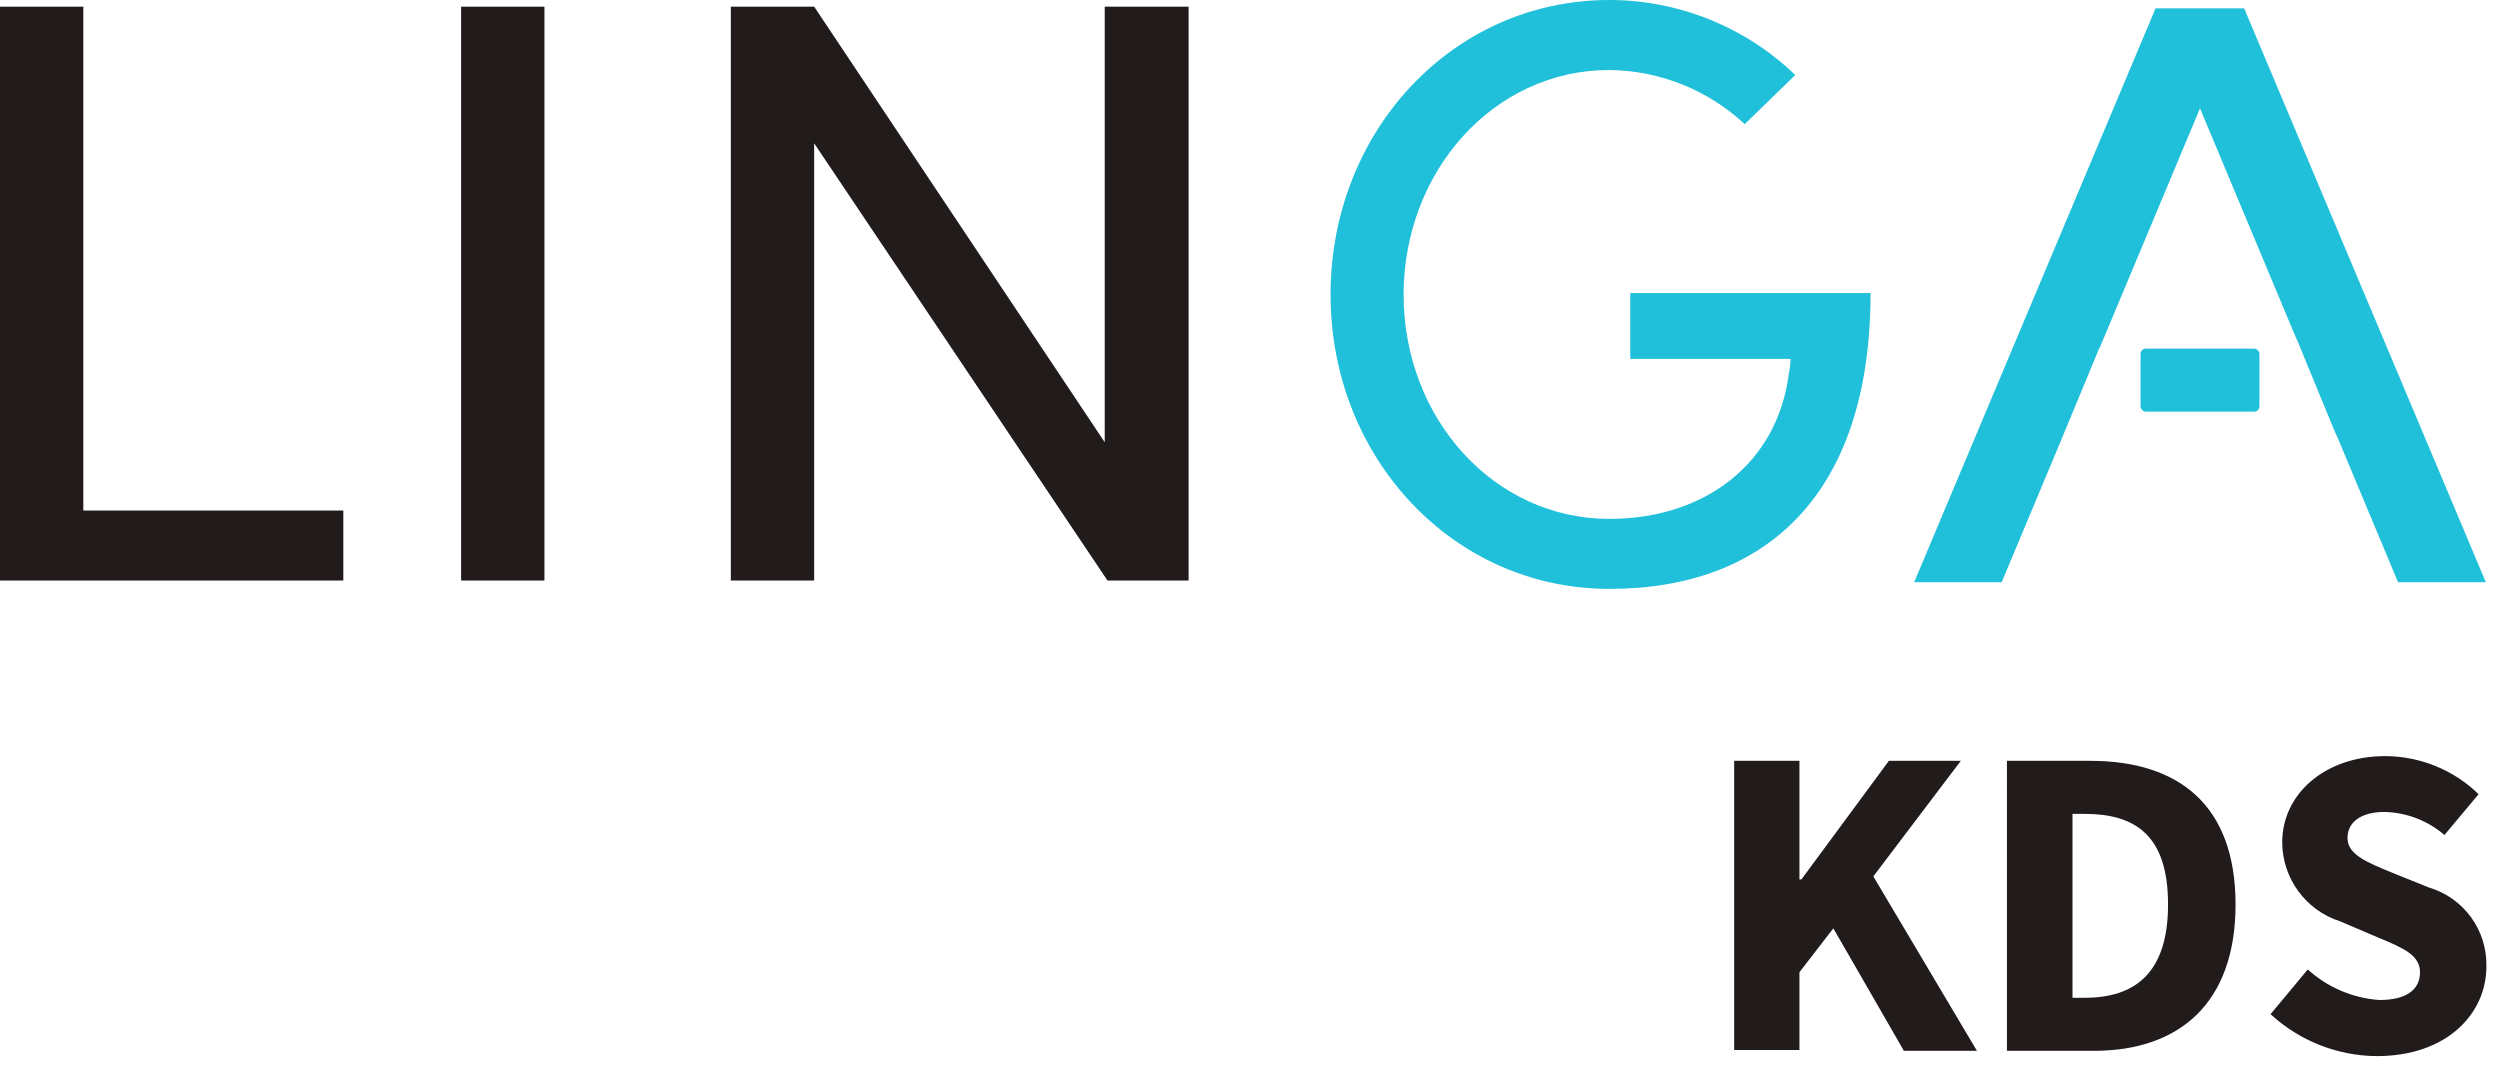
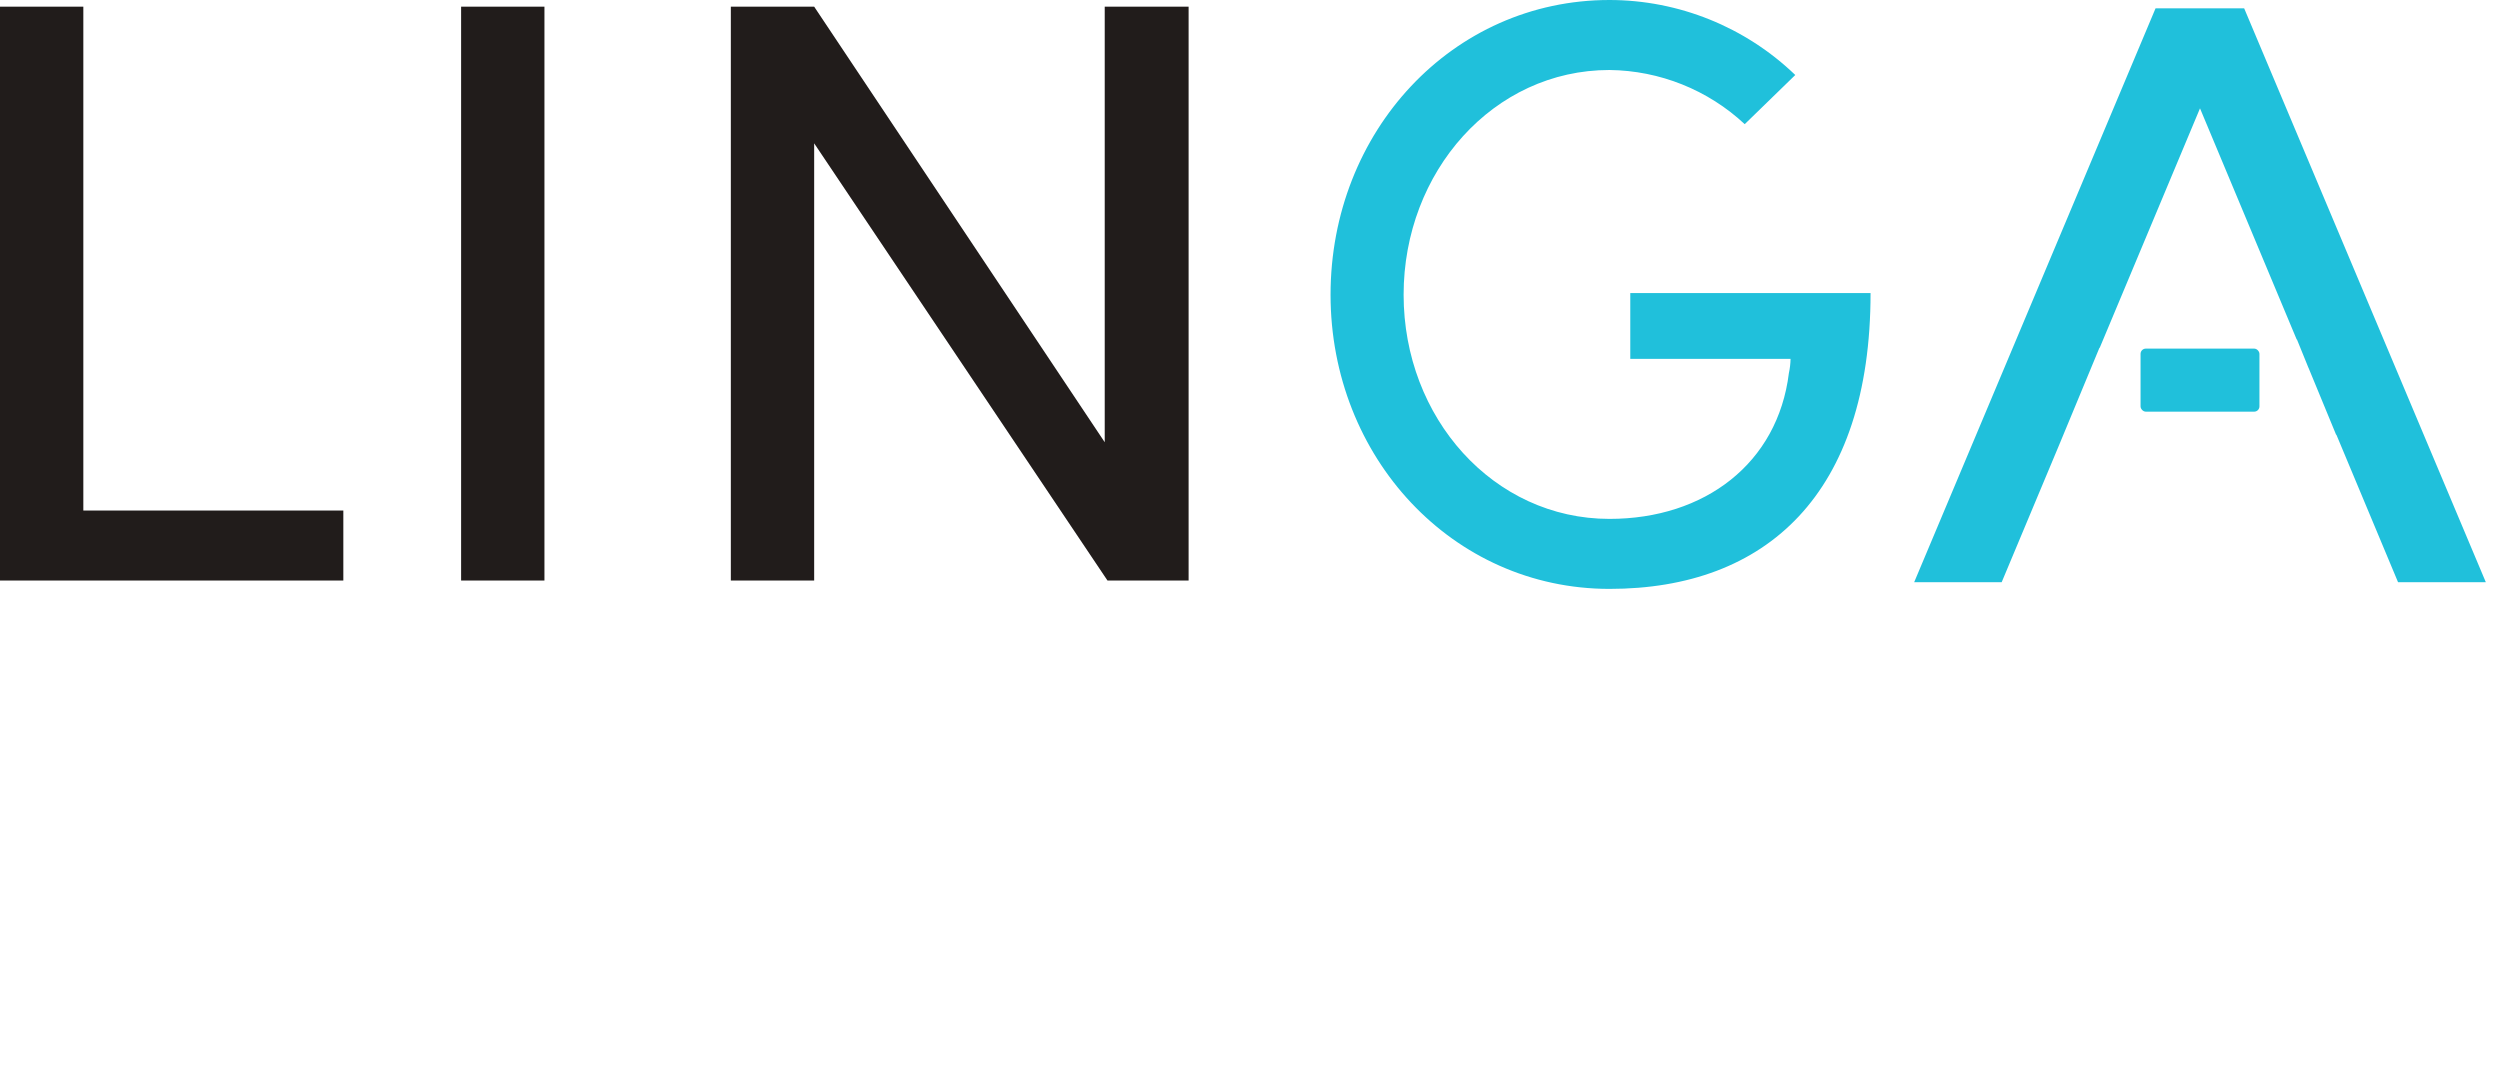
<svg xmlns="http://www.w3.org/2000/svg" width="90" height="39" viewBox="0 0 90 39">
  <g fill="none" fill-rule="evenodd">
    <g fill-rule="nonzero">
      <g transform="translate(-1070, -1539) translate(1070, 1539)">
-         <path fill="#211C1B" d="M62.43 27.39L64.78 27.39 64.78 31.66 64.85 31.66 68 27.39 70.59 27.39 67.44 31.55 71.17 37.83 68.54 37.83 66 33.42 64.78 35 64.78 37.8 62.43 37.8zM72.25 27.39h3c3.18 0 5.23 1.59 5.23 5.17s-2.05 5.27-5.1 5.27h-3.13V27.39zm2.8 8.53c1.78 0 3-.86 3-3.36s-1.19-3.26-3-3.26h-.44v6.62h.44zM81.74 36.51l1.34-1.61c.712.647 1.62 1.034 2.58 1.1 1 0 1.46-.39 1.46-1s-.59-.87-1.51-1.25l-1.36-.58c-1.242-.395-2.086-1.547-2.09-2.85 0-1.73 1.53-3.1 3.71-3.1 1.255.004 2.46.495 3.36 1.37L88 30.06c-.602-.519-1.366-.812-2.16-.83-.82 0-1.33.35-1.33.94s.69.87 1.59 1.24l1.34.54c1.252.37 2.101 1.534 2.07 2.84 0 1.72-1.44 3.23-3.94 3.23-1.42-.009-2.786-.547-3.83-1.51z" />
        <rect width="4.28" height="2.27" x="77.06" y="12.55" fill="#20C0DB" rx=".19" />
        <path fill="#211C1B" d="M0 .24L3 .24 3 18.38 12.36 18.38 12.36 20.9 0 20.9zM16.6.24L19.6.24 19.6 20.9 16.6 20.9zM42.79.24L42.79 20.9 39.87 20.9 29.31 5.16 29.31 20.9 26.31 20.9 26.31.24 29.31.24 39.77 15.92 39.77.24z" />
        <path fill="#20C0DB" d="M47.9 10.61C47.9 4.74 52.28 0 57.94 0c2.495.002 4.892.97 6.69 2.7l-1.82 1.77c-1.323-1.235-3.06-1.93-4.87-1.95-4.18 0-7.41 3.66-7.41 8.09s3.23 8.07 7.41 8.07c3.43 0 6.06-2 6.46-5.25.037-.168.057-.338.06-.51h-5.77v-2.37h8.65c0 7.23-3.75 10.65-9.4 10.65S47.9 16.46 47.9 10.61zM80.79.3L77.6.3 68.91 20.96 72.06 20.96 74.12 16.04 74.12 16.04 75.58 12.52 75.59 12.52 79.2 3.9 82.68 12.22 82.69 12.22 83.1 13.23 83.11 13.25 83.11 13.25 84.1 15.65 84.11 15.65 86.33 20.96 89.49 20.96z" />
      </g>
    </g>
  </g>
</svg>